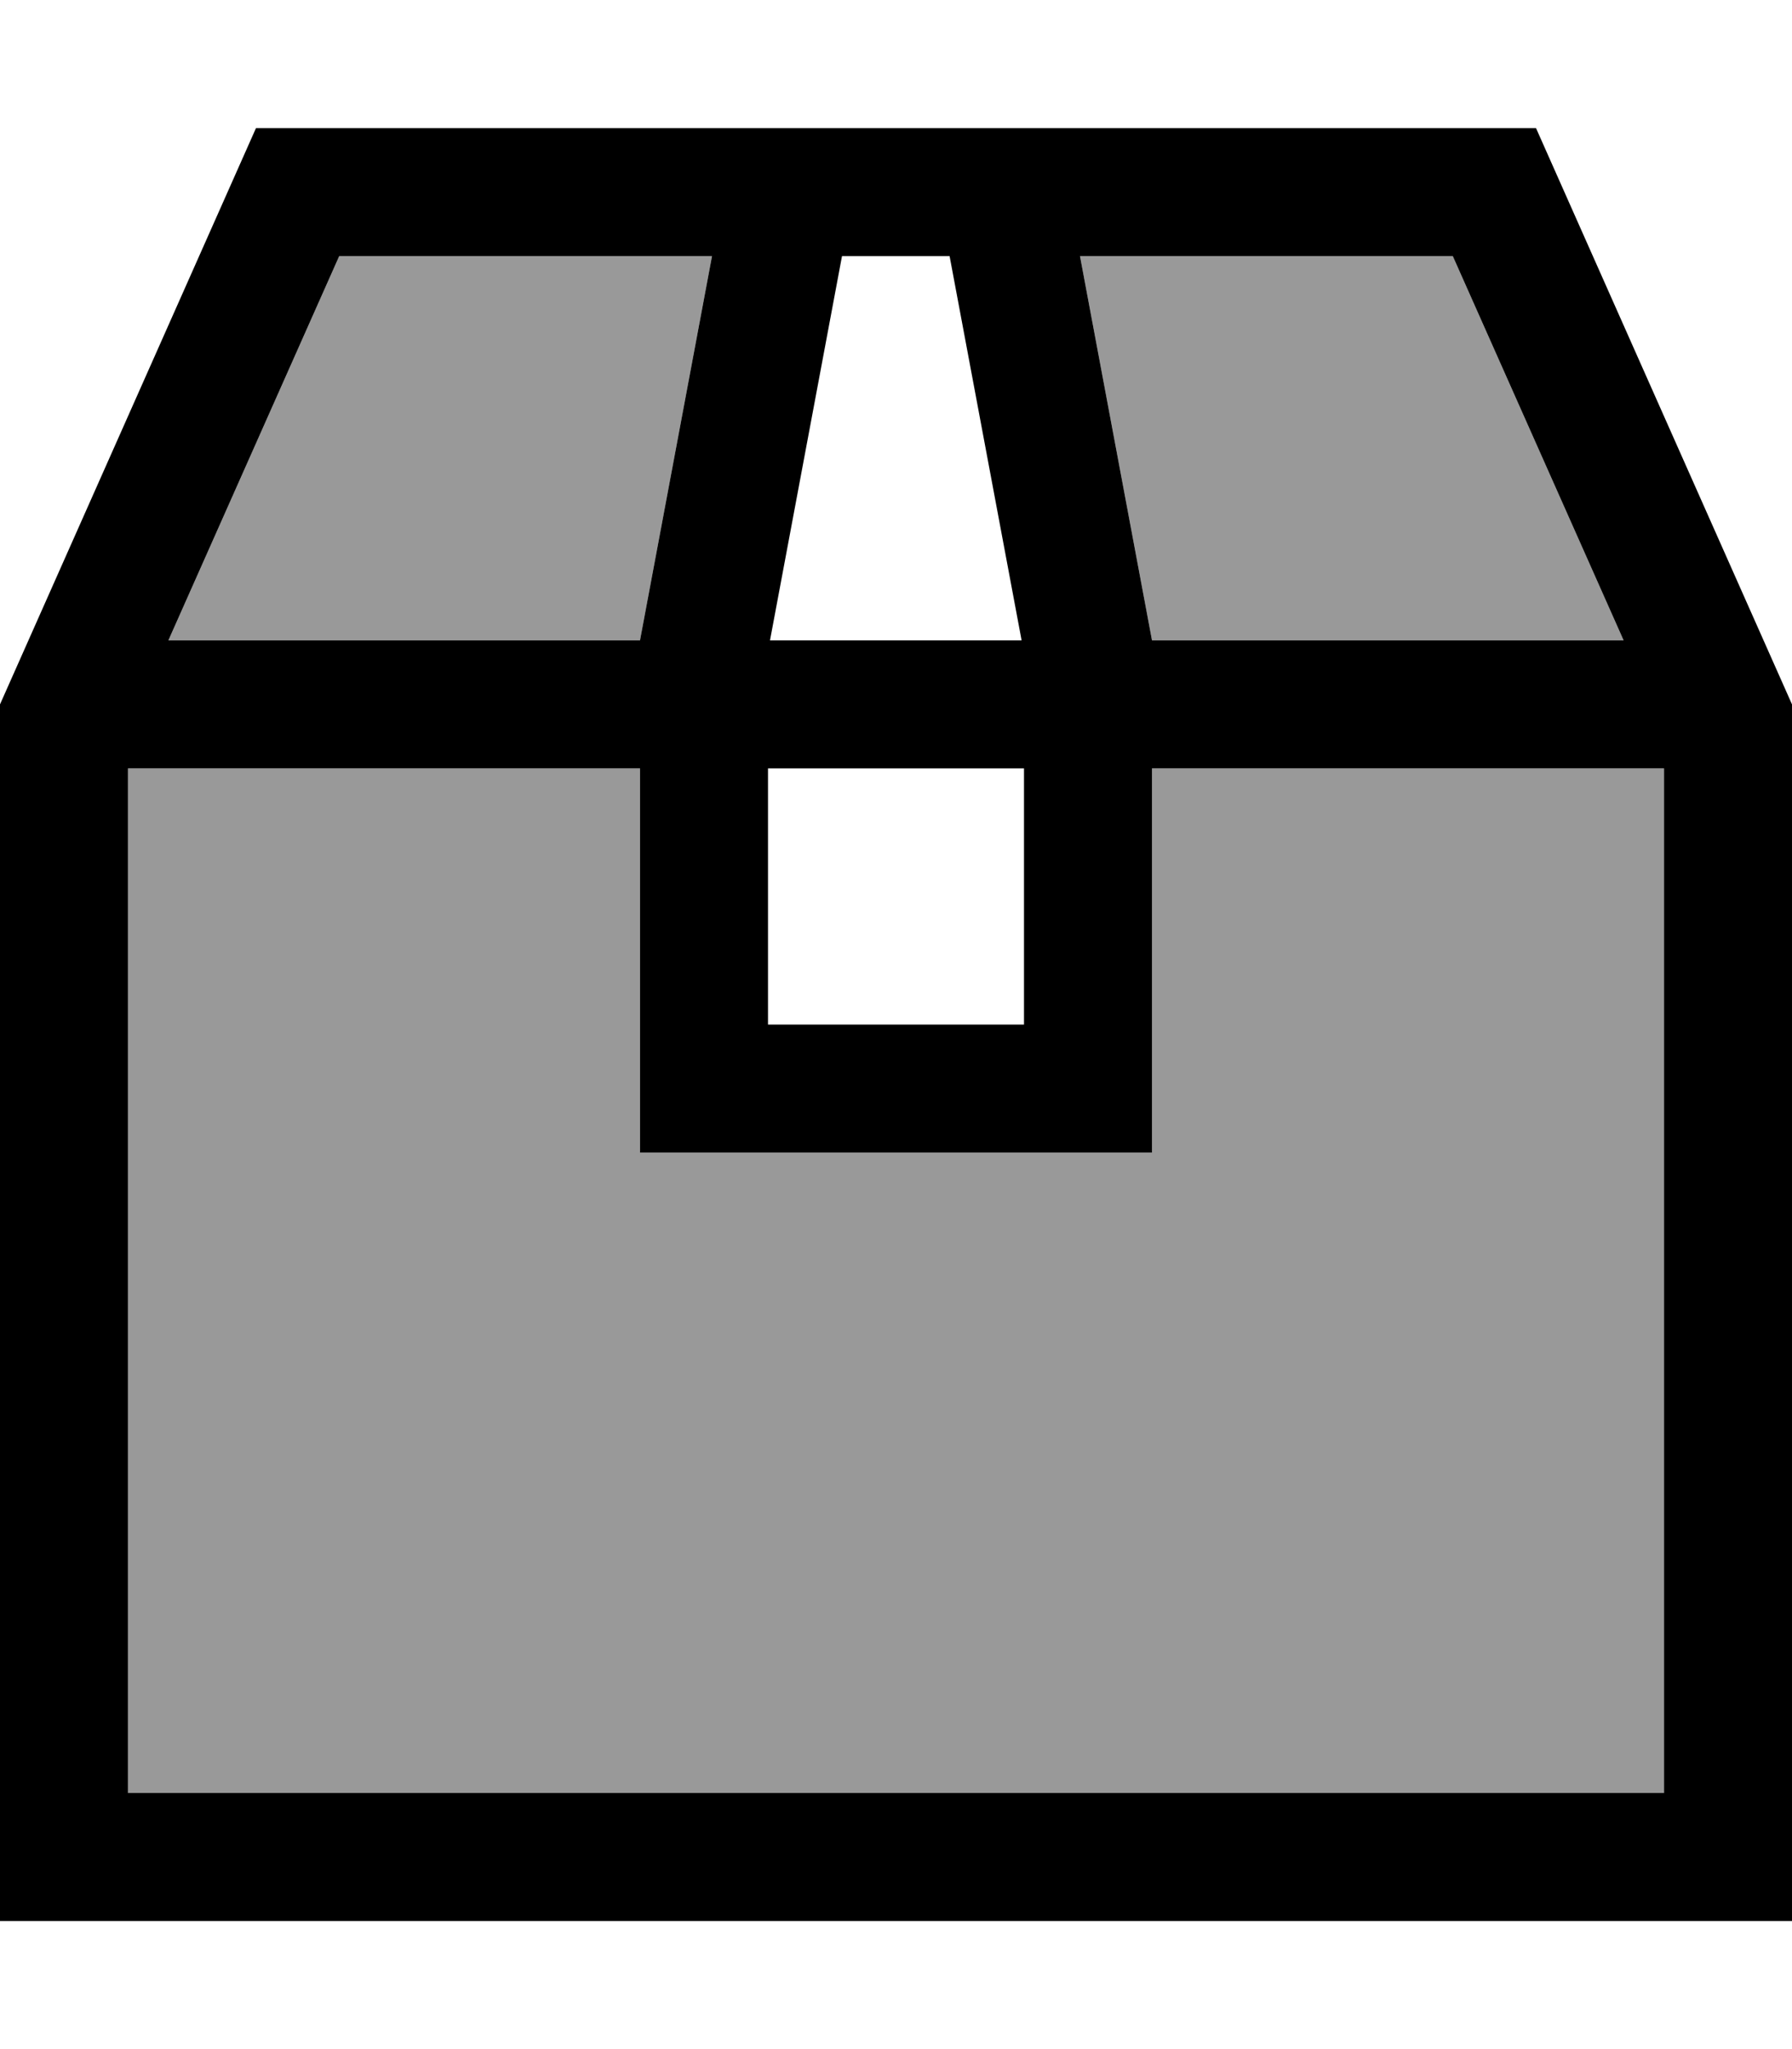
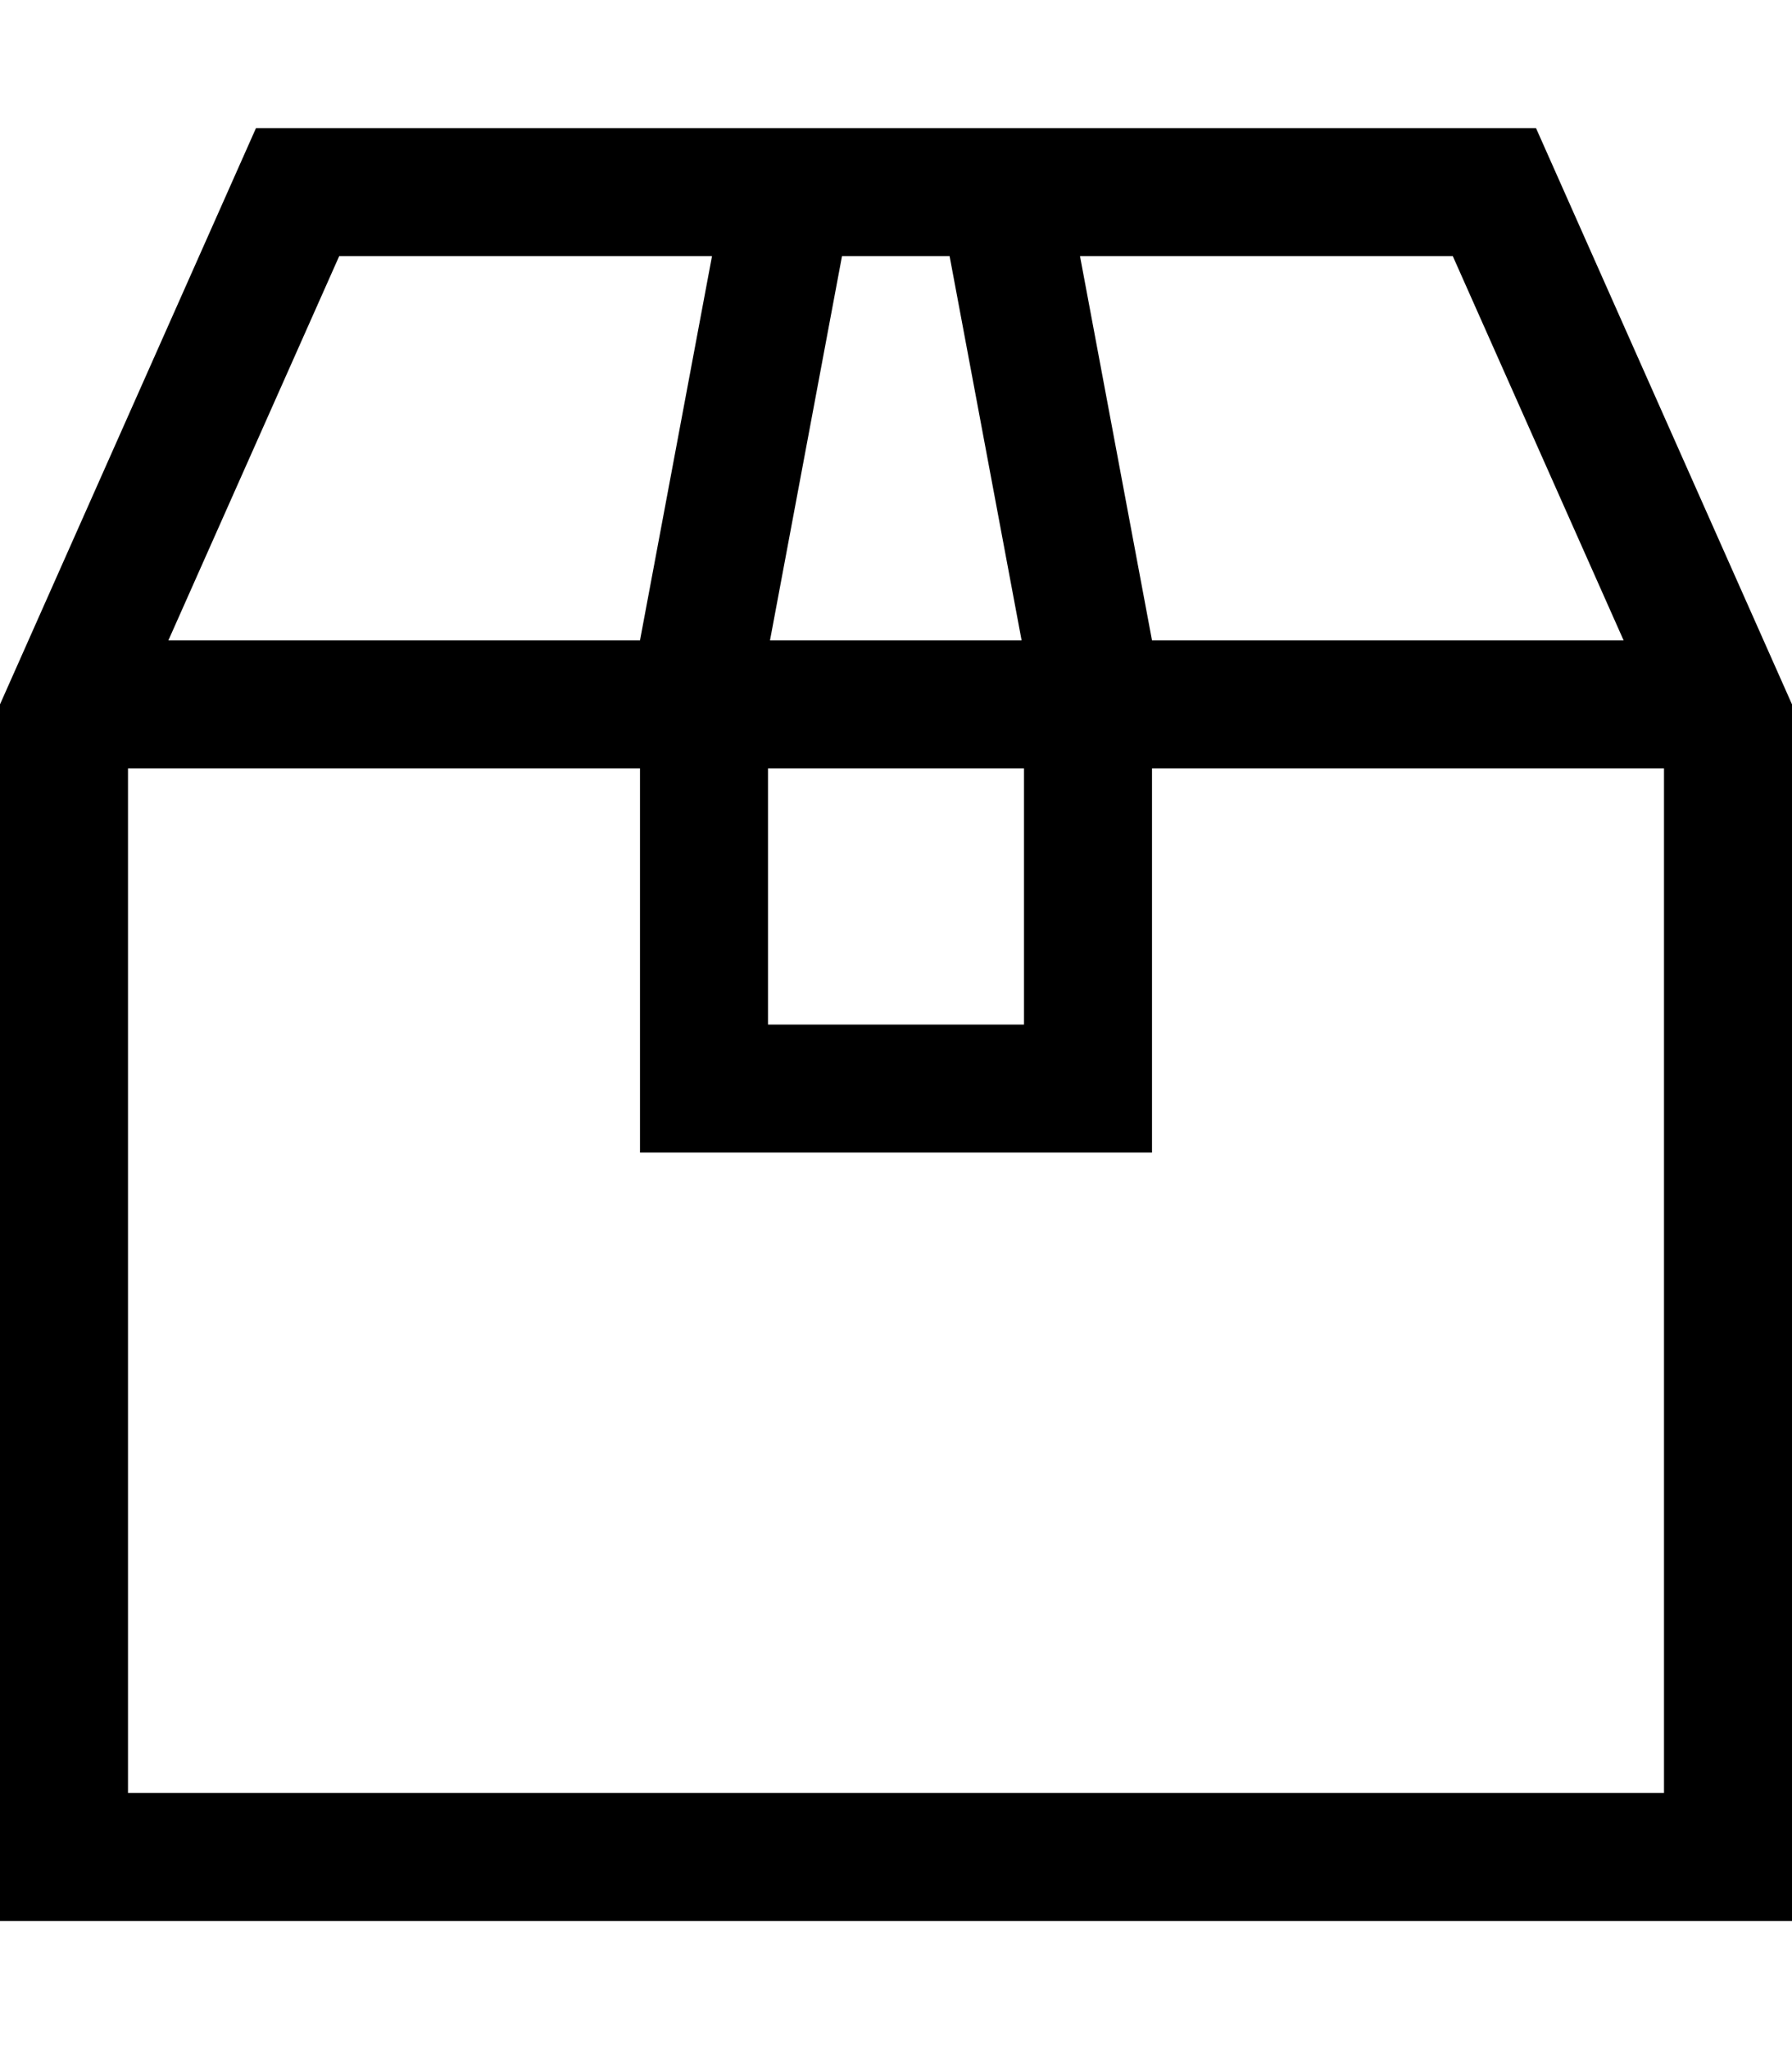
<svg xmlns="http://www.w3.org/2000/svg" viewBox="0 0 448 512">
  <defs>
    <style>.fa-secondary{opacity:.4}</style>
  </defs>
-   <path class="fa-secondary" d="M32 192l0 256 384 0 0-256-112 0-16 0 0 64 0 32-32 0-64 0-32 0 0-32 0-64-16 0L32 192zm10.1-32L144 160l16 0 18-96L84.8 64 42.1 160zM270 64l18 96 16 0 101.9 0L363.2 64 270 64z" />
-   <path class="fa-primary" d="M42.1 160L84.8 64 178 64l-18 96-16 0L42.1 160zM144 192l16 0 0 64 0 32 32 0 64 0 32 0 0-32 0-64 16 0 112 0 0 256L32 448l0-256 112 0zm48 0l64 0 0 64-64 0 0-64zm96-32L270 64l93.2 0 42.7 96L304 160l-16 0zm-32.6 0l-62.9 0 18-96 26.9 0 18 96zM264 32l-80 0L64 32 0 176 0 448l0 32 32 0 384 0 32 0 0-32 0-272L384 32 264 32z" />
+   <path class="fa-primary" d="M42.1 160L84.8 64 178 64l-18 96-16 0L42.1 160zM144 192l16 0 0 64 0 32 32 0 64 0 32 0 0-32 0-64 16 0 112 0 0 256L32 448l0-256 112 0zm48 0l64 0 0 64-64 0 0-64zm96-32L270 64l93.2 0 42.7 96l-16 0zm-32.6 0l-62.9 0 18-96 26.9 0 18 96zM264 32l-80 0L64 32 0 176 0 448l0 32 32 0 384 0 32 0 0-32 0-272L384 32 264 32z" />
</svg>